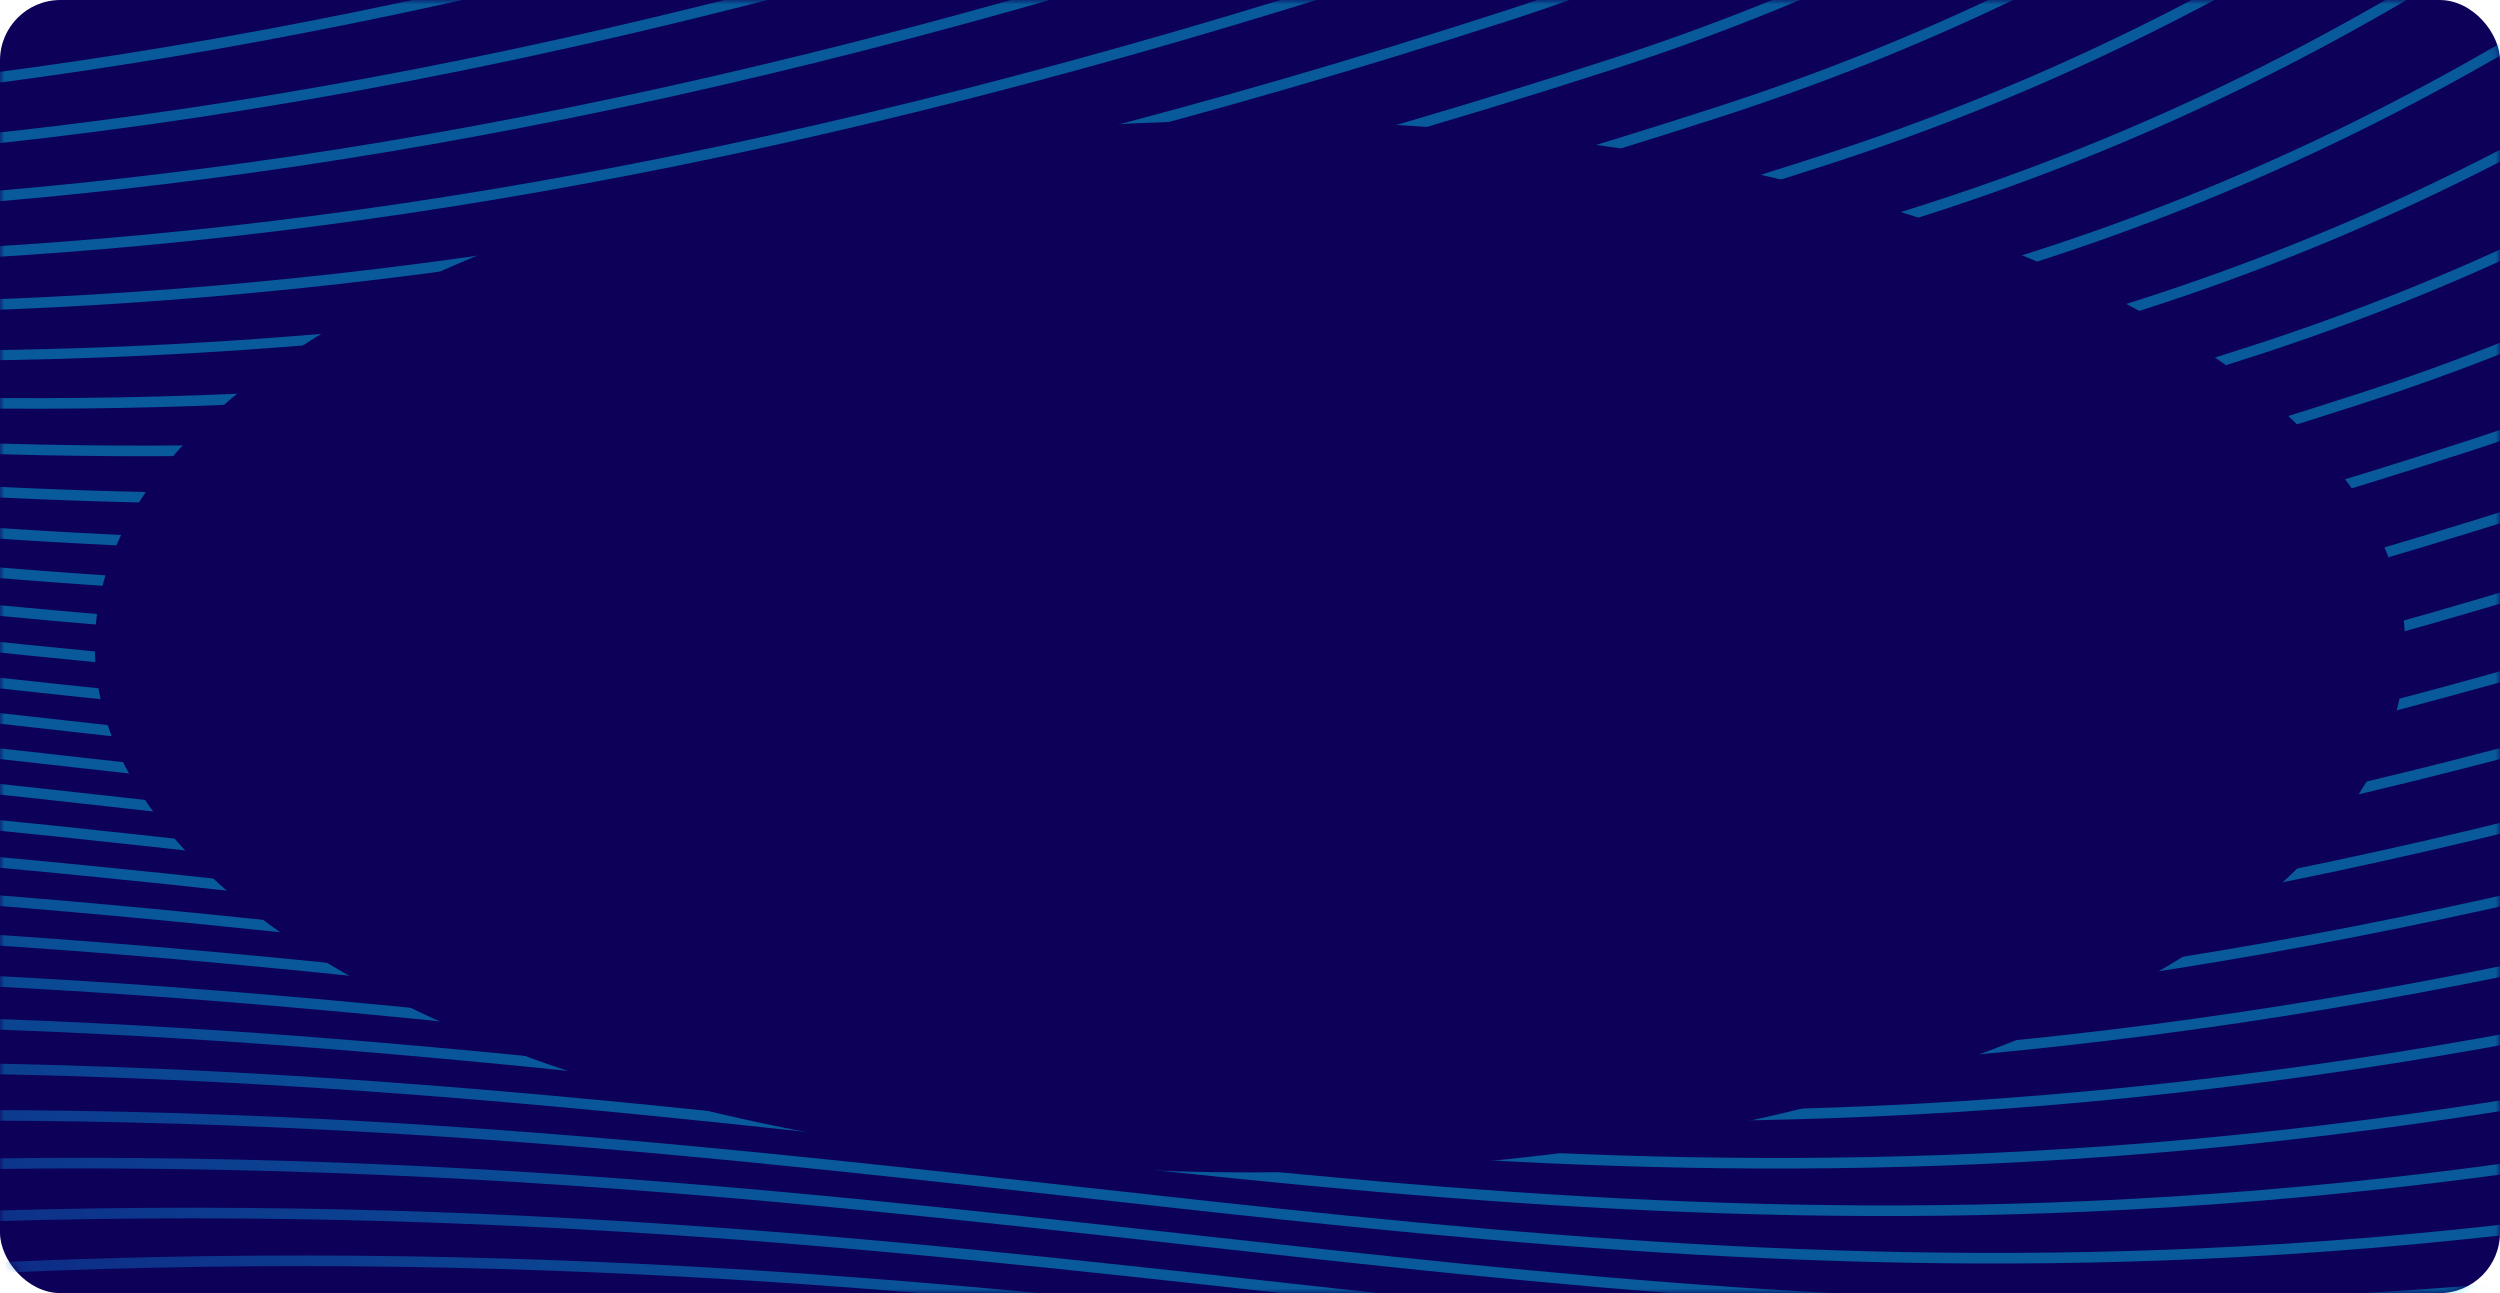
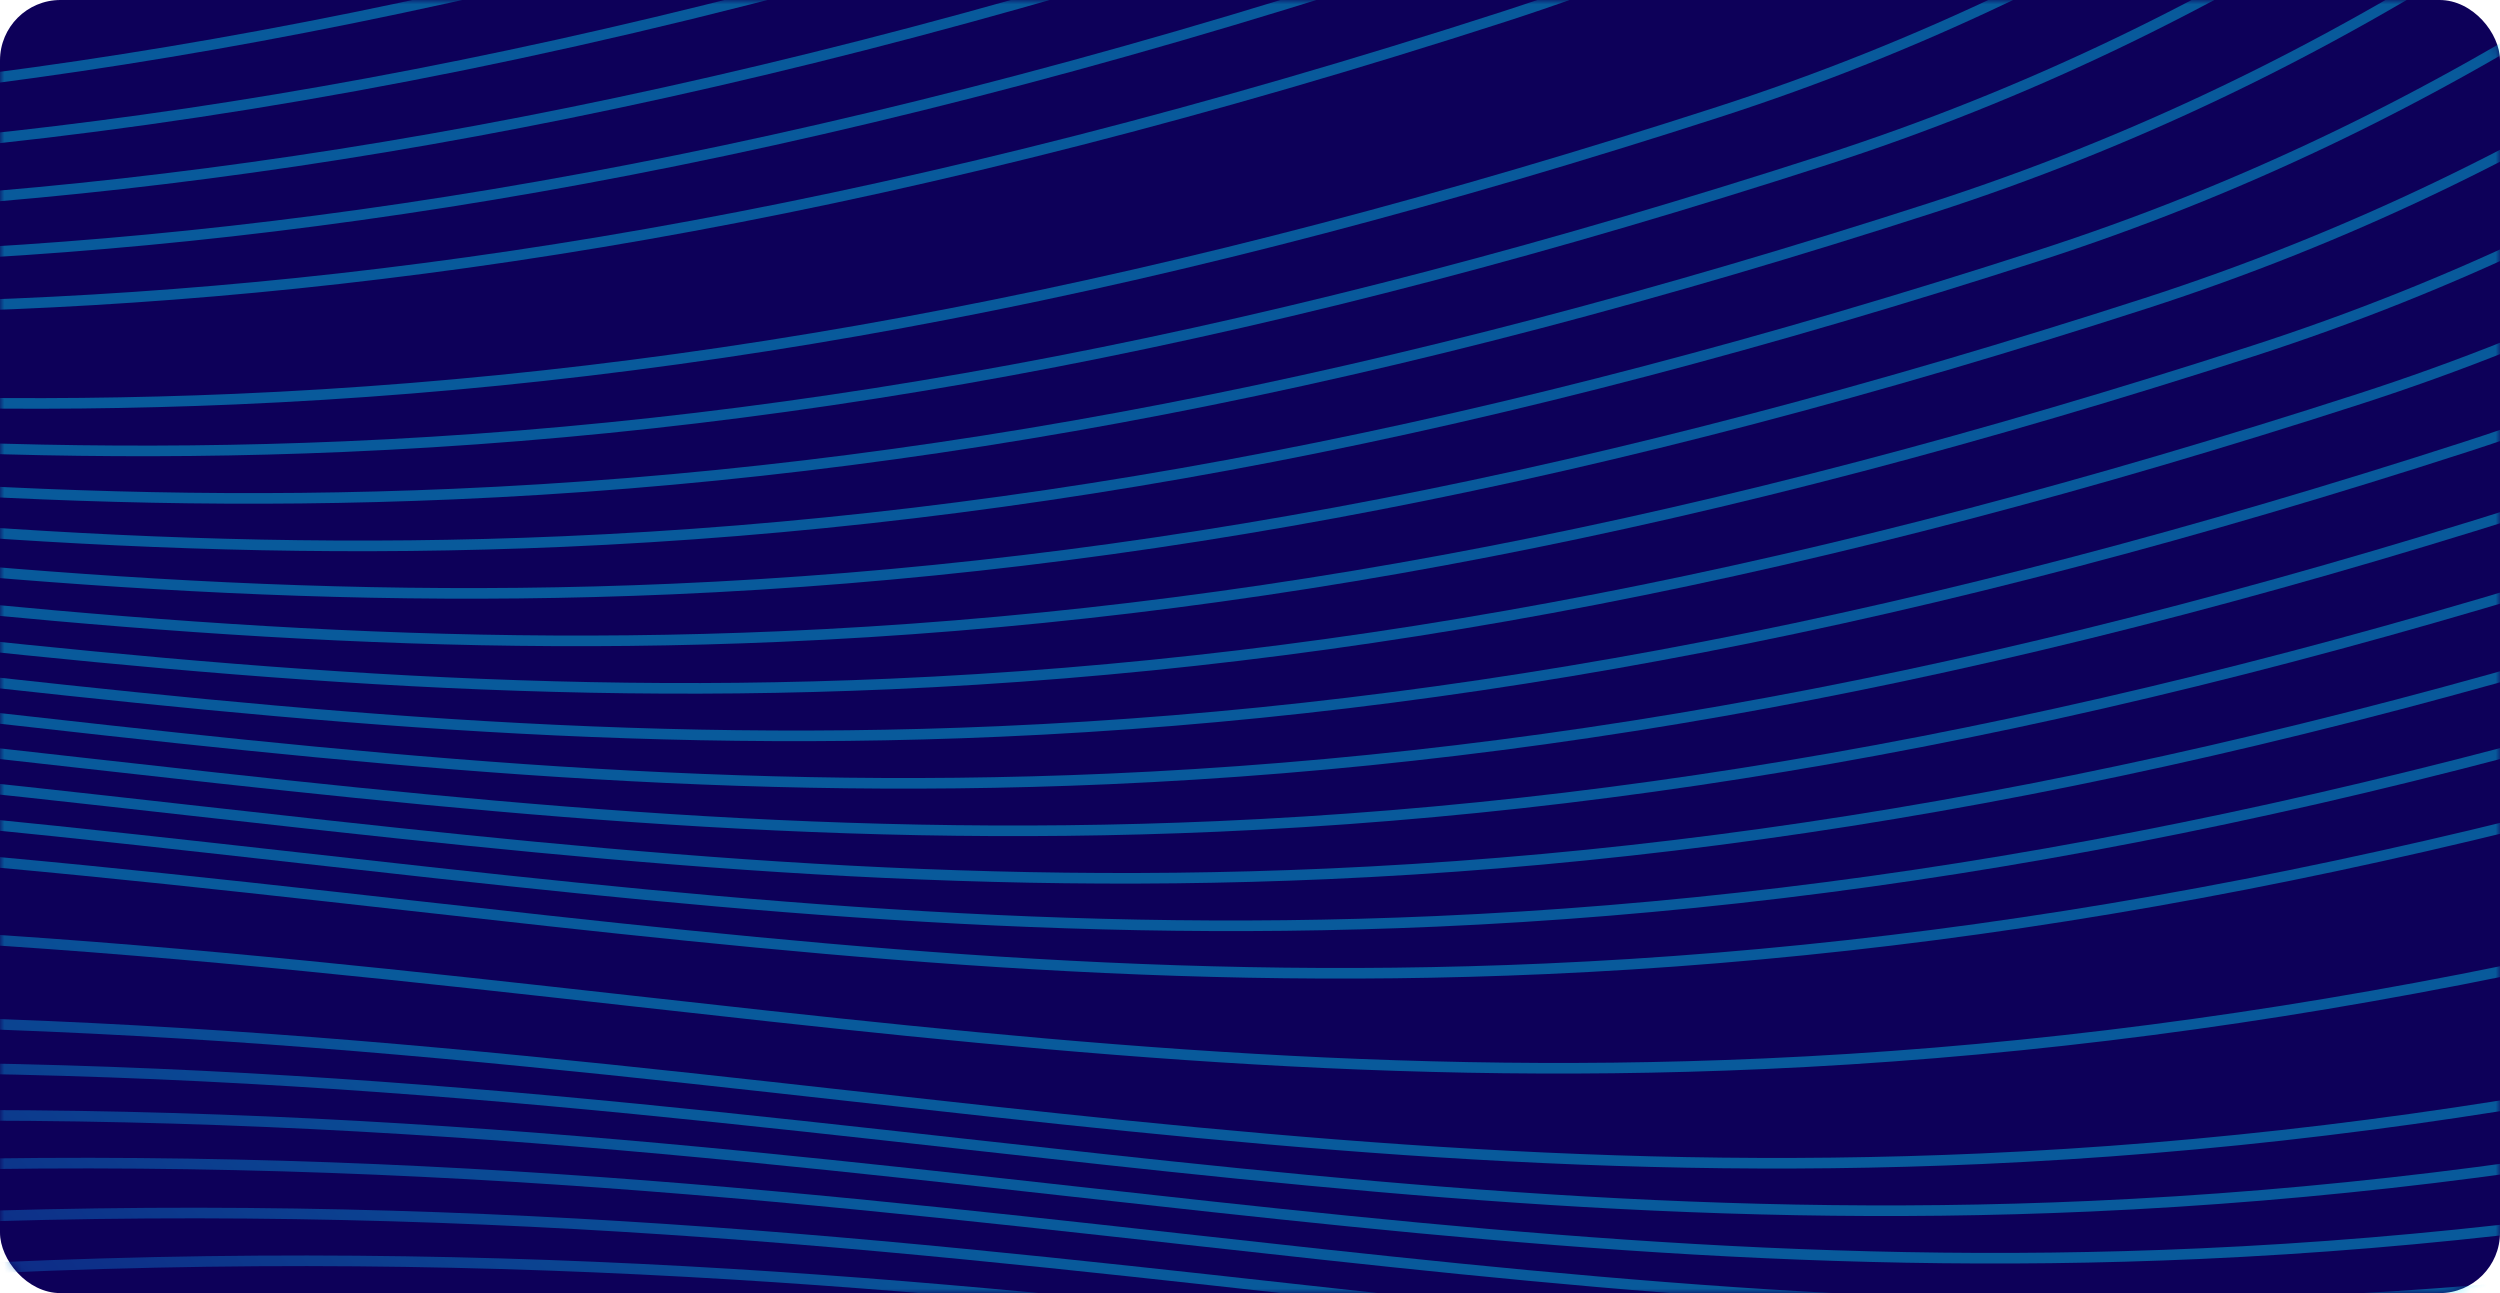
<svg xmlns="http://www.w3.org/2000/svg" width="290" height="150" viewBox="0 0 290 150" fill="none">
  <rect width="290" height="150" rx="7.016" fill="#0D0059" />
  <g opacity="0.4">
    <mask id="mask0" mask-type="alpha" maskUnits="userSpaceOnUse" x="0" y="0" width="290" height="150">
      <rect width="290" height="150" rx="7.016" fill="url(#paint0_linear)" />
    </mask>
    <g mask="url(#mask0)">
      <path fill-rule="evenodd" clip-rule="evenodd" d="M-738.665 321.438C-738.735 321.771 -739.062 321.985 -739.396 321.915V321.915C-739.729 321.845 -739.943 321.517 -739.872 321.183C-729.828 273.899 -713.075 230.177 -690.075 191.223C-667.375 152.775 -638.648 119.057 -604.692 91.005C-570.822 63.023 -531.89 40.793 -488.979 24.933C-445.519 8.871 -398.112 -0.601 -348.076 -3.22C-283.729 -6.587 -232.779 -0.766 -183.506 4.862C-96.59 14.792 -14.495 24.17 124.763 -20.86C170.777 -35.739 212.378 -62.744 255.681 -105.844C294.296 -144.278 329.352 -190.594 366.466 -239.63C479.468 -388.929 607.536 -558.134 895.381 -580.951C895.72 -580.978 896.025 -580.725 896.052 -580.387V-580.387C896.079 -580.048 895.816 -579.751 895.477 -579.724C608.187 -556.95 480.296 -387.98 367.452 -238.888C330.31 -189.818 295.229 -143.468 256.553 -104.973C213.107 -61.73 171.351 -34.631 125.144 -19.69C-14.37 25.424 -96.594 16.029 -183.646 6.085C-232.869 0.462 -283.768 -5.353 -348.011 -1.991C-397.923 0.621 -445.207 10.067 -488.55 26.087C-531.331 41.898 -570.143 64.059 -603.905 91.952C-637.75 119.914 -666.384 153.523 -689.012 191.847C-711.944 230.687 -728.648 274.284 -738.665 321.438Z" fill="url(#paint1_linear)" />
      <path fill-rule="evenodd" clip-rule="evenodd" d="M-726.014 326.984C-726.085 327.317 -726.412 327.531 -726.745 327.461V327.461C-727.079 327.391 -727.292 327.063 -727.221 326.729C-717.177 279.444 -700.425 235.723 -677.425 196.768C-654.724 158.32 -625.996 124.602 -592.042 96.55C-558.171 68.568 -519.239 46.338 -476.328 30.479C-432.868 14.417 -385.461 4.944 -335.425 2.325C-270.947 -1.047 -219.968 4.77 -170.668 10.395C-83.878 20.298 -1.903 29.653 137.161 -15.315C183.173 -30.193 224.78 -57.195 268.1 -100.293C306.729 -138.723 341.805 -185.037 378.941 -234.069C492.02 -383.374 620.177 -552.587 908.032 -575.405C908.37 -575.432 908.676 -575.179 908.703 -574.841V-574.841C908.729 -574.502 908.467 -574.205 908.128 -574.178C620.827 -551.403 492.848 -382.426 379.926 -233.328C342.763 -184.26 307.661 -137.913 268.971 -99.422C225.509 -56.182 183.746 -29.084 137.542 -14.144C56.607 12.027 -5.032 19.832 -59.511 19.833C-98.811 19.834 -134.381 15.774 -170.809 11.617C-220.059 5.996 -270.988 0.182 -335.36 3.555C-385.272 6.167 -432.556 15.613 -475.899 31.632C-518.68 47.444 -557.491 69.604 -591.254 97.498C-625.099 125.459 -653.733 159.068 -676.361 197.393C-699.293 236.232 -715.997 279.83 -726.014 326.984Z" fill="url(#paint2_linear)" />
      <path fill-rule="evenodd" clip-rule="evenodd" d="M-713.364 332.529C-713.434 332.862 -713.761 333.076 -714.095 333.006V333.006C-714.428 332.936 -714.642 332.607 -714.571 332.274C-704.527 284.989 -687.774 241.267 -664.774 202.313C-642.074 163.865 -613.347 130.146 -579.391 102.095C-545.521 74.113 -506.589 51.883 -463.678 36.023C-420.218 19.961 -372.811 10.489 -322.775 7.87C-258.163 4.492 -207.158 10.303 -157.831 15.925C-71.168 25.804 10.691 35.135 149.559 -9.771C195.569 -24.648 237.182 -51.649 280.517 -94.743C319.16 -133.171 354.257 -179.481 391.414 -228.51C504.573 -377.823 632.818 -547.042 920.682 -569.861C921.021 -569.888 921.326 -569.636 921.353 -569.297V-569.297C921.38 -568.958 921.117 -568.661 920.778 -568.634C633.468 -545.859 505.401 -376.874 392.399 -227.768C355.215 -178.703 320.093 -132.36 281.388 -93.872C237.91 -50.635 196.141 -23.54 149.939 -8.6C10.817 36.387 -71.171 27.041 -157.971 17.148C-207.249 11.531 -258.207 5.722 -322.71 9.099C-372.622 11.711 -419.906 21.158 -463.249 37.177C-506.03 52.989 -544.841 75.149 -578.604 103.042C-612.449 131.003 -641.083 164.613 -663.711 202.937C-686.643 241.777 -703.347 285.374 -713.364 332.529Z" fill="url(#paint3_linear)" />
      <path fill-rule="evenodd" clip-rule="evenodd" d="M-700.713 338.072C-700.783 338.406 -701.11 338.619 -701.444 338.549V338.549C-701.777 338.479 -701.991 338.151 -701.92 337.818C-691.876 290.533 -675.123 246.811 -652.123 207.857C-629.422 169.409 -600.695 135.691 -566.74 107.639C-532.869 79.657 -493.938 57.427 -451.027 41.568C-407.566 25.505 -360.16 16.033 -310.124 13.414C-245.383 10.026 -194.347 15.836 -144.993 21.456C-58.454 31.308 23.284 40.615 161.957 -4.226C207.964 -19.102 249.583 -46.102 292.935 -89.192C331.593 -127.617 366.709 -173.925 403.889 -222.95C517.125 -372.269 645.459 -541.497 933.333 -564.317C933.672 -564.343 933.977 -564.091 934.004 -563.752V-563.752C934.03 -563.414 933.768 -563.117 933.429 -563.09C646.109 -540.313 517.953 -371.321 404.872 -222.208C367.667 -173.147 332.524 -126.807 293.806 -88.321C250.312 -45.089 208.537 -17.994 162.338 -3.055C23.41 41.868 -58.456 32.547 -145.132 22.679C-194.437 17.065 -245.422 11.26 -310.059 14.643C-359.97 17.255 -407.255 26.702 -450.597 42.721C-493.378 58.533 -532.19 80.693 -565.952 108.586C-599.797 136.547 -628.431 170.157 -651.06 208.482C-673.992 247.321 -690.696 290.918 -700.713 338.072Z" fill="url(#paint4_linear)" />
      <path fill-rule="evenodd" clip-rule="evenodd" d="M-688.062 343.617C-688.133 343.95 -688.46 344.164 -688.793 344.094V344.094C-689.127 344.024 -689.34 343.696 -689.269 343.362C-679.225 296.077 -662.473 252.356 -639.473 213.401C-616.772 174.953 -588.044 141.235 -554.09 113.183C-520.219 85.201 -481.287 62.971 -438.376 47.111C-394.916 31.049 -347.509 21.577 -297.474 18.959C-232.6 15.565 -181.537 21.371 -132.155 26.986C-45.743 36.814 35.877 46.096 174.354 1.318C220.36 -13.557 261.985 -40.554 305.353 -83.642C344.024 -122.064 379.161 -168.369 416.362 -217.392C529.677 -366.717 658.1 -535.952 945.983 -558.773C946.322 -558.799 946.628 -558.547 946.655 -558.208V-558.208C946.681 -557.87 946.418 -557.573 946.08 -557.546C658.75 -534.769 530.504 -365.768 417.346 -216.649C380.119 -167.59 344.956 -121.253 306.223 -82.771C262.714 -39.541 220.932 -12.449 174.735 2.489C36.004 47.349 -45.746 38.051 -132.295 28.209C-181.627 22.599 -232.642 16.801 -297.408 20.187C-347.32 22.8 -394.604 32.246 -437.947 48.265C-480.728 64.077 -519.539 86.237 -553.302 114.131C-587.147 142.092 -615.781 175.701 -638.409 214.026C-661.341 252.865 -678.045 296.463 -688.062 343.617Z" fill="url(#paint5_linear)" />
-       <path fill-rule="evenodd" clip-rule="evenodd" d="M-675.411 349.162C-675.482 349.495 -675.809 349.709 -676.142 349.639V349.639C-676.476 349.569 -676.69 349.241 -676.619 348.908C-666.575 301.623 -649.821 257.901 -626.822 218.946C-604.121 180.499 -575.394 146.78 -541.438 118.729C-507.568 90.746 -468.636 68.516 -425.725 52.657C-382.265 36.594 -334.859 27.122 -284.822 24.503C-219.82 21.101 -168.728 26.905 -119.318 32.518C-75.294 37.52 -33.711 42.241 14.603 40.179C68.939 37.857 123.64 27.271 186.752 6.863C232.756 -8.012 274.388 -35.007 317.771 -78.091C356.457 -116.511 391.614 -162.812 428.836 -211.832C542.23 -361.164 670.741 -530.406 958.634 -553.227C958.973 -553.254 959.279 -553.002 959.305 -552.663V-552.663C959.332 -552.324 959.069 -552.027 958.73 -552C671.39 -529.223 543.057 -360.215 429.821 -211.089C392.571 -162.035 357.388 -115.699 318.641 -77.219C275.115 -33.993 233.328 -6.903 187.133 8.034C106.543 34.093 45.194 41.855 -9.028 41.857C-48.015 41.858 -83.309 37.847 -119.458 33.741C-168.818 28.134 -219.858 22.338 -284.757 25.732C-334.669 28.345 -381.953 37.791 -425.296 53.81C-468.077 69.622 -506.889 91.783 -540.651 119.676C-574.496 147.637 -603.13 181.247 -625.758 219.571C-648.691 258.41 -665.395 302.008 -675.411 349.162Z" fill="url(#paint6_linear)" />
      <path fill-rule="evenodd" clip-rule="evenodd" d="M-662.761 354.707C-662.832 355.04 -663.159 355.254 -663.492 355.184V355.184C-663.826 355.114 -664.039 354.785 -663.968 354.452C-653.924 307.167 -637.172 263.446 -614.172 224.491C-591.471 186.043 -562.743 152.324 -528.789 124.273C-494.918 96.291 -455.986 74.061 -413.075 58.201C-369.615 42.139 -322.208 32.667 -272.172 30.048C-207.035 26.641 -155.917 32.44 -106.481 38.049C-62.507 43.039 -20.971 47.751 27.267 45.685C81.506 43.363 136.123 32.788 199.15 12.408C245.151 -2.466 286.788 -29.459 330.187 -72.541C368.888 -110.957 404.067 -157.256 441.31 -206.272C554.782 -355.611 683.382 -524.86 971.285 -547.682C971.624 -547.709 971.929 -547.457 971.956 -547.118V-547.118C971.982 -546.779 971.72 -546.482 971.381 -546.456C684.031 -523.678 555.608 -354.661 442.294 -205.529C405.024 -156.477 369.82 -110.147 331.058 -71.669C287.517 -28.446 245.723 -1.358 199.531 13.579C136.395 33.994 81.674 44.587 27.32 46.915C-21.02 48.986 -62.597 44.267 -106.62 39.272C-156.006 33.669 -207.075 27.874 -272.107 31.277C-322.019 33.889 -369.303 43.336 -412.646 59.355C-455.427 75.167 -494.238 97.327 -528.001 125.22C-561.846 153.182 -590.48 186.791 -613.108 225.115C-636.04 263.955 -652.744 307.552 -662.761 354.707Z" fill="url(#paint7_linear)" />
-       <path fill-rule="evenodd" clip-rule="evenodd" d="M-650.11 360.251C-650.181 360.584 -650.508 360.798 -650.841 360.728V360.728C-651.175 360.658 -651.388 360.33 -651.317 359.996C-641.273 312.712 -624.52 268.99 -601.521 230.035C-578.82 191.588 -550.092 157.869 -516.137 129.817C-482.267 101.835 -443.335 79.605 -400.423 63.746C-356.964 47.684 -309.557 38.212 -259.521 35.593C-194.25 32.174 -143.105 37.974 -93.643 43.58C-49.719 48.559 -8.23 53.258 39.932 51.192C94.075 48.867 148.607 38.306 211.548 17.953C257.547 3.079 299.191 -23.912 342.606 -66.991C381.321 -105.405 416.52 -151.7 453.785 -200.713C567.335 -350.058 696.023 -519.316 983.936 -542.138C984.274 -542.165 984.58 -541.913 984.607 -541.574V-541.574C984.633 -541.235 984.371 -540.938 984.032 -540.912C696.672 -518.133 568.162 -349.109 454.769 -199.969C417.476 -150.922 382.252 -104.593 343.477 -66.118C299.919 -22.899 258.119 4.187 211.929 19.123C148.878 39.511 94.242 50.092 39.985 52.422C-8.275 54.492 -49.809 49.787 -93.782 44.803C-143.195 39.203 -194.29 33.412 -259.455 36.821C-309.368 39.434 -356.651 48.88 -399.995 64.899C-442.776 80.711 -481.587 102.871 -515.35 130.765C-549.195 158.726 -577.829 192.336 -600.457 230.66C-623.389 269.499 -640.093 313.097 -650.11 360.251Z" fill="url(#paint8_linear)" />
+       <path fill-rule="evenodd" clip-rule="evenodd" d="M-650.11 360.251C-650.181 360.584 -650.508 360.798 -650.841 360.728V360.728C-651.175 360.658 -651.388 360.33 -651.317 359.996C-641.273 312.712 -624.52 268.99 -601.521 230.035C-578.82 191.588 -550.092 157.869 -516.137 129.817C-482.267 101.835 -443.335 79.605 -400.423 63.746C-194.25 32.174 -143.105 37.974 -93.643 43.58C-49.719 48.559 -8.23 53.258 39.932 51.192C94.075 48.867 148.607 38.306 211.548 17.953C257.547 3.079 299.191 -23.912 342.606 -66.991C381.321 -105.405 416.52 -151.7 453.785 -200.713C567.335 -350.058 696.023 -519.316 983.936 -542.138C984.274 -542.165 984.58 -541.913 984.607 -541.574V-541.574C984.633 -541.235 984.371 -540.938 984.032 -540.912C696.672 -518.133 568.162 -349.109 454.769 -199.969C417.476 -150.922 382.252 -104.593 343.477 -66.118C299.919 -22.899 258.119 4.187 211.929 19.123C148.878 39.511 94.242 50.092 39.985 52.422C-8.275 54.492 -49.809 49.787 -93.782 44.803C-143.195 39.203 -194.29 33.412 -259.455 36.821C-309.368 39.434 -356.651 48.88 -399.995 64.899C-442.776 80.711 -481.587 102.871 -515.35 130.765C-549.195 158.726 -577.829 192.336 -600.457 230.66C-623.389 269.499 -640.093 313.097 -650.11 360.251Z" fill="url(#paint8_linear)" />
      <path fill-rule="evenodd" clip-rule="evenodd" d="M-637.459 365.796C-637.53 366.129 -637.857 366.343 -638.19 366.273V366.273C-638.524 366.203 -638.737 365.875 -638.667 365.541C-628.622 318.256 -611.87 274.535 -588.87 235.581C-566.169 197.133 -537.442 163.414 -503.487 135.363C-469.617 107.381 -430.685 85.15 -387.773 69.291C-344.314 53.228 -296.907 43.756 -246.871 41.137C-181.47 37.716 -130.296 43.509 -80.808 49.111C-36.932 54.079 4.511 58.771 52.594 56.7C106.641 54.373 161.09 43.823 223.946 23.497C269.942 8.625 311.593 -18.365 355.023 -61.44C393.752 -99.851 428.972 -146.143 466.259 -195.153C579.887 -344.505 708.664 -513.77 996.586 -536.593C996.925 -536.62 997.231 -536.367 997.257 -536.029V-536.029C997.284 -535.69 997.021 -535.393 996.683 -535.366C709.313 -512.587 580.713 -343.555 467.242 -194.41C429.928 -145.365 394.684 -99.039 355.894 -60.568C312.32 -17.351 270.513 9.733 224.326 24.668C161.362 45.029 106.81 55.597 52.648 57.928C4.466 60.004 -37.022 55.306 -80.947 50.334C-130.385 44.736 -181.509 38.95 -246.805 42.367C-296.717 44.979 -344.001 54.425 -387.344 70.445C-430.125 86.256 -468.937 108.417 -502.699 136.31C-536.544 164.271 -565.179 197.88 -587.806 236.205C-610.738 275.045 -627.442 318.642 -637.459 365.796Z" fill="url(#paint9_linear)" />
      <path fill-rule="evenodd" clip-rule="evenodd" d="M-624.809 371.341C-624.879 371.674 -625.206 371.888 -625.54 371.818V371.818C-625.873 371.748 -626.087 371.42 -626.016 371.086C-615.972 323.801 -599.219 280.08 -576.219 241.125C-553.519 202.677 -524.792 168.959 -490.836 140.907C-456.966 112.925 -418.034 90.695 -375.123 74.835C-331.663 58.773 -284.256 49.301 -234.22 46.682C-168.688 43.255 -117.486 49.043 -67.969 54.642C-24.144 59.598 17.25 64.275 65.259 62.206C119.209 59.878 173.573 49.34 236.343 29.042C282.337 14.17 323.994 -12.818 367.442 -55.889C406.184 -94.298 441.424 -140.586 478.733 -189.594C536.449 -265.407 596.132 -343.802 678.679 -407.722C723.45 -442.388 770.059 -469.021 821.171 -489.144C878.142 -511.573 941.416 -525.671 1009.25 -531.049C1009.58 -531.076 1009.88 -530.823 1009.91 -530.484V-530.484C1009.93 -530.145 1009.67 -529.848 1009.33 -529.821C721.954 -507.041 593.265 -338.002 479.716 -188.85C442.38 -139.808 407.115 -93.486 368.311 -55.016C324.722 -11.804 282.909 15.278 236.724 30.213C173.844 50.545 119.378 61.102 65.313 63.436C17.203 65.515 -24.234 60.826 -68.109 55.865C-117.576 50.271 -168.726 44.488 -234.155 47.911C-284.067 50.524 -331.351 59.97 -374.694 75.989C-417.475 91.801 -456.287 113.961 -490.049 141.855C-523.894 169.816 -552.528 203.425 -575.156 241.749C-598.088 280.589 -614.792 324.187 -624.809 371.341Z" fill="url(#paint10_linear)" />
      <path fill-rule="evenodd" clip-rule="evenodd" d="M-612.158 376.886C-612.229 377.219 -612.556 377.433 -612.889 377.363V377.363C-613.222 377.293 -613.436 376.965 -613.365 376.631C-603.321 329.346 -586.568 285.625 -563.569 246.67C-540.867 208.222 -512.14 174.504 -478.185 146.452C-444.314 118.47 -405.382 96.24 -362.472 80.38C-319.011 64.319 -271.605 54.846 -221.569 52.228C-155.904 48.792 -104.675 54.579 -55.132 60.173C-11.356 65.118 29.995 69.79 77.923 67.713C131.778 65.383 186.057 54.857 248.741 34.587C294.733 19.716 336.397 -7.27 379.859 -50.339C418.617 -88.744 453.876 -135.03 491.207 -184.034C548.963 -259.851 608.685 -338.248 691.267 -402.171C736.055 -436.838 782.678 -463.474 833.801 -483.597C890.784 -506.028 954.065 -520.126 1021.9 -525.504C1022.24 -525.531 1022.53 -525.278 1022.56 -524.939V-524.939C1022.59 -524.601 1022.32 -524.304 1021.98 -524.277C734.595 -501.496 605.817 -332.449 492.189 -183.29C454.832 -134.251 419.548 -87.932 380.729 -49.466C337.124 -6.256 295.305 20.824 249.123 35.758C186.329 56.063 131.946 66.607 77.977 68.943C29.953 71.023 -11.446 66.347 -55.271 61.396C-104.764 55.806 -155.942 50.025 -221.504 53.456C-271.416 56.069 -318.7 65.515 -362.042 81.534C-404.823 97.346 -443.635 119.506 -477.397 147.4C-511.242 175.361 -539.876 208.97 -562.505 247.295C-585.437 286.134 -602.141 329.732 -612.158 376.886Z" fill="url(#paint11_linear)" />
      <path fill-rule="evenodd" clip-rule="evenodd" d="M-599.507 382.43C-599.578 382.763 -599.905 382.977 -600.238 382.907V382.907C-600.572 382.837 -600.786 382.509 -600.715 382.175C-590.671 334.89 -573.918 291.169 -550.918 252.214C-528.217 213.767 -499.49 180.048 -465.535 151.997C-431.665 124.015 -392.733 101.784 -349.821 85.925C-306.362 69.862 -258.955 60.39 -208.919 57.771C-143.122 54.331 -91.866 60.111 -42.297 65.703C1.43 70.636 42.729 75.296 90.586 73.22C144.345 70.888 198.539 60.374 261.139 40.131C307.128 25.26 348.799 -1.724 392.277 -44.789C431.048 -83.192 466.328 -129.475 503.681 -178.475C561.476 -254.294 621.239 -332.694 703.854 -396.619C748.66 -431.29 795.297 -457.927 846.429 -478.051C903.425 -500.483 966.713 -514.582 1034.55 -519.96C1034.89 -519.987 1035.18 -519.734 1035.21 -519.395V-519.395C1035.24 -519.056 1034.97 -518.759 1034.63 -518.732C747.235 -495.95 618.37 -326.896 504.663 -177.73C467.285 -128.695 431.978 -82.379 393.146 -43.916C349.525 -0.709 307.7 26.368 261.519 41.302C198.81 61.579 144.512 72.112 90.64 74.45C42.684 76.532 1.34 71.865 -42.436 66.926C-91.955 61.34 -143.16 55.564 -208.853 59C-258.765 61.613 -306.049 71.059 -349.392 87.078C-392.173 102.89 -430.985 125.051 -464.747 152.944C-498.592 180.905 -527.227 214.514 -549.854 252.839C-572.787 291.678 -589.491 335.276 -599.507 382.43Z" fill="url(#paint12_linear)" />
      <path fill-rule="evenodd" clip-rule="evenodd" d="M-586.857 387.975C-586.928 388.308 -587.254 388.522 -587.588 388.452V388.452C-587.921 388.382 -588.135 388.054 -588.064 387.72C-578.02 340.436 -561.267 296.714 -538.268 257.759C-515.566 219.311 -486.839 185.593 -452.884 157.541C-419.013 129.559 -380.081 107.329 -337.17 91.47C-293.71 75.408 -246.304 65.936 -196.268 63.316C-130.337 59.868 -79.055 65.646 -29.46 71.235C14.217 76.156 55.471 80.807 103.25 78.727C156.912 76.393 211.023 65.891 273.537 45.677C319.524 30.807 361.2 3.824 404.694 -39.237C443.48 -77.637 478.781 -123.918 516.154 -172.914C573.988 -248.737 633.792 -327.139 716.441 -391.068C761.266 -425.74 807.916 -452.378 859.059 -472.503C916.066 -494.937 979.361 -509.036 1047.2 -514.414C1047.54 -514.441 1047.83 -514.188 1047.86 -513.85V-513.85C1047.89 -513.511 1047.62 -513.214 1047.29 -513.187C759.876 -490.404 630.921 -321.342 517.136 -172.169C479.736 -123.137 444.41 -76.824 405.564 -38.364C361.927 4.839 320.095 31.915 273.918 46.847C211.294 67.097 157.081 77.618 103.304 79.957C55.43 82.039 14.129 77.385 -29.598 72.458C-79.143 66.874 -130.375 61.101 -196.202 64.546C-246.114 67.158 -293.398 76.604 -336.741 92.623C-379.522 108.435 -418.334 130.595 -452.096 158.489C-485.941 186.45 -514.575 220.06 -537.204 258.384C-560.136 297.223 -576.84 340.821 -586.857 387.975Z" fill="url(#paint13_linear)" />
      <path fill-rule="evenodd" clip-rule="evenodd" d="M-574.206 393.519C-574.277 393.852 -574.604 394.066 -574.937 393.996V393.996C-575.271 393.926 -575.484 393.598 -575.413 393.265C-565.369 345.98 -548.616 302.258 -525.617 263.303C-502.916 224.856 -474.188 191.137 -440.233 163.086C-406.363 135.103 -367.431 112.873 -324.52 97.014C-281.06 80.952 -233.653 71.48 -183.617 68.861C-117.553 65.402 -66.244 71.179 -16.623 76.764C27.004 81.675 68.212 86.315 115.914 84.234C169.479 81.898 223.505 71.408 285.935 51.22C331.919 36.351 373.602 9.371 417.112 -33.688C455.912 -72.085 491.233 -118.362 528.628 -167.356C586.502 -243.18 646.346 -321.586 729.028 -385.518C773.872 -420.192 820.536 -446.831 871.689 -466.958C928.708 -489.392 992.01 -503.492 1059.85 -508.871C1060.19 -508.898 1060.48 -508.645 1060.51 -508.306V-508.306C1060.54 -507.967 1060.27 -507.67 1059.94 -507.644C772.517 -484.86 643.473 -315.79 529.61 -166.611C492.189 -117.582 456.842 -71.272 417.981 -32.814C374.329 10.384 332.491 37.459 286.315 52.391C223.777 72.613 169.648 83.122 115.967 85.463C68.17 87.551 26.914 82.904 -16.761 77.988C-66.333 72.408 -117.594 66.639 -183.552 70.089C-233.464 72.702 -280.748 82.148 -324.09 98.167C-366.872 113.979 -405.683 136.139 -439.445 164.033C-473.29 191.994 -501.925 225.604 -524.553 263.928C-547.485 302.767 -564.189 346.365 -574.206 393.519Z" fill="url(#paint14_linear)" />
      <path fill-rule="evenodd" clip-rule="evenodd" d="M-561.555 399.064C-561.626 399.397 -561.953 399.611 -562.286 399.541V399.541C-562.62 399.471 -562.833 399.143 -562.762 398.809C-552.718 351.525 -535.965 307.803 -512.966 268.849C-490.265 230.401 -461.537 196.682 -427.582 168.63C-393.712 140.648 -354.78 118.419 -311.868 102.559C-268.409 86.497 -221.002 77.025 -170.966 74.405C-104.772 70.943 -53.434 76.713 -3.786 82.296C39.791 87.196 80.954 91.822 128.577 89.741C182.048 87.403 235.989 76.925 298.333 56.766C344.315 41.897 386.004 14.918 429.53 -28.137C468.344 -66.532 503.686 -112.806 541.103 -161.796C599.016 -237.623 658.9 -316.032 741.616 -379.966C786.477 -414.642 833.156 -441.283 884.32 -461.41C941.349 -483.846 1004.66 -497.947 1072.5 -503.326C1072.84 -503.352 1073.13 -503.099 1073.16 -502.761V-502.761C1073.19 -502.422 1072.93 -502.125 1072.59 -502.098C785.158 -479.314 656.026 -310.237 542.084 -161.051C504.641 -112.025 469.275 -65.718 430.399 -27.264C386.731 15.932 344.887 43.006 298.714 57.936C236.26 78.131 182.216 88.628 128.631 90.97C80.908 93.056 39.702 88.424 -3.925 83.519C-53.523 77.942 -104.811 72.174 -170.9 75.635C-220.813 78.247 -268.096 87.693 -311.44 103.713C-354.221 119.524 -393.032 141.685 -426.795 169.578C-460.64 197.539 -489.274 231.149 -511.902 269.473C-534.834 308.312 -551.538 351.91 -561.555 399.064Z" fill="url(#paint15_linear)" />
      <path fill-rule="evenodd" clip-rule="evenodd" d="M-548.905 404.609C-548.975 404.942 -549.302 405.156 -549.635 405.086V405.086C-549.969 405.016 -550.183 404.688 -550.112 404.354C-540.068 357.07 -523.315 313.348 -500.315 274.393C-477.614 235.945 -448.887 202.227 -414.932 174.175C-381.062 146.193 -342.13 123.963 -299.219 108.104C-255.758 92.042 -208.352 82.57 -158.316 79.951C-91.989 76.482 -40.624 82.248 9.05 87.827C52.578 92.715 93.691 97.331 141.24 95.248C194.614 92.909 248.471 82.443 310.731 62.31C356.71 47.442 398.406 20.466 441.947 -22.586C480.776 -60.978 516.137 -107.248 553.576 -156.236C611.528 -232.065 671.453 -310.477 754.202 -374.415C799.082 -409.093 845.775 -435.735 896.948 -455.863C953.99 -478.3 1017.31 -492.402 1085.15 -497.781C1085.49 -497.808 1085.79 -497.555 1085.81 -497.216V-497.216C1085.84 -496.877 1085.58 -496.581 1085.24 -496.554C797.798 -473.768 668.577 -304.683 554.558 -155.49C517.093 -106.468 481.706 -60.165 442.816 -21.713C399.132 21.48 357.282 48.551 311.111 63.481C248.743 83.648 194.783 94.133 141.295 96.478C93.645 98.561 52.489 93.943 8.912 89.049C-40.711 83.477 -92.022 77.715 -158.251 81.18C-208.162 83.792 -255.447 93.238 -298.789 109.257C-341.57 125.069 -380.382 147.229 -414.144 175.123C-447.989 203.084 -476.624 236.694 -499.252 275.018C-522.184 313.857 -538.888 357.455 -548.905 404.609Z" fill="url(#paint16_linear)" />
      <path fill-rule="evenodd" clip-rule="evenodd" d="M-536.254 410.154C-536.325 410.487 -536.652 410.701 -536.985 410.631V410.631C-537.319 410.561 -537.532 410.233 -537.461 409.899C-527.417 362.615 -510.665 318.893 -487.665 279.938C-464.964 241.49 -436.237 207.772 -402.282 179.72C-368.411 151.738 -329.479 129.508 -286.568 113.649C-243.108 97.586 -195.702 88.114 -145.665 85.495C-79.207 82.019 -27.815 87.782 21.885 93.358C65.362 98.234 106.433 102.841 153.901 100.755C207.18 98.413 260.953 87.96 323.127 67.855C369.106 52.987 410.807 26.013 454.365 -17.036C493.207 -55.425 528.59 -101.693 566.05 -150.677C624.041 -226.509 684.007 -304.923 766.789 -368.864C811.687 -403.543 858.393 -430.187 909.577 -450.316C966.631 -472.755 1029.96 -486.857 1097.8 -492.236C1098.14 -492.263 1098.44 -492.01 1098.46 -491.671V-491.671C1098.49 -491.333 1098.23 -491.036 1097.89 -491.009C810.439 -468.223 681.129 -299.13 567.031 -149.931C529.544 -100.912 494.136 -54.611 455.234 -16.162C411.534 27.027 369.677 54.096 323.508 69.026C261.225 89.165 207.349 99.638 153.956 101.984C106.387 104.071 65.274 99.462 21.747 94.58C-27.903 89.01 -79.245 83.252 -145.6 86.724C-195.512 89.336 -242.796 98.783 -286.139 114.802C-328.92 130.614 -367.732 152.774 -401.494 180.668C-435.339 208.629 -463.973 242.239 -486.601 280.563C-509.533 319.402 -526.238 363 -536.254 410.154Z" fill="url(#paint17_linear)" />
      <path fill-rule="evenodd" clip-rule="evenodd" d="M-523.604 415.699C-523.675 416.032 -524.002 416.245 -524.335 416.176V416.176C-524.668 416.105 -524.882 415.777 -524.811 415.444C-514.767 368.159 -498.014 324.437 -475.015 285.482C-452.313 247.035 -423.586 213.316 -389.631 185.265C-355.761 157.282 -316.829 135.052 -273.918 119.193C-230.457 103.131 -183.051 93.659 -133.015 91.04C-66.424 87.556 -15.005 93.317 34.721 98.888C78.149 103.754 119.167 108.349 166.564 106.262C219.746 103.919 273.435 93.477 335.525 73.4C381.501 58.533 423.209 31.561 466.782 -11.485C505.639 -49.872 541.042 -96.136 578.523 -145.117C636.554 -220.952 696.56 -299.368 779.376 -363.313C824.292 -397.994 871.013 -424.639 922.207 -444.77C979.273 -467.209 1042.6 -481.312 1110.45 -486.691C1110.79 -486.718 1111.09 -486.465 1111.11 -486.126V-486.126C1111.14 -485.788 1110.88 -485.491 1110.54 -485.464C823.08 -462.677 693.68 -293.577 579.504 -144.371C541.997 -95.355 506.569 -49.058 467.65 -10.611C423.935 32.575 382.072 59.642 335.905 74.57C273.708 94.683 219.916 105.143 166.619 107.492C119.131 109.579 78.06 104.982 34.583 100.111C-15.093 94.545 -66.461 88.789 -132.95 92.269C-182.862 94.881 -230.146 104.328 -273.488 120.346C-316.269 136.159 -355.081 158.319 -388.843 186.212C-422.688 214.173 -451.323 247.783 -473.951 286.107C-496.883 324.947 -513.587 368.544 -523.604 415.699Z" fill="url(#paint18_linear)" />
      <path fill-rule="evenodd" clip-rule="evenodd" d="M-510.953 421.243C-511.024 421.576 -511.351 421.789 -511.684 421.72V421.72C-512.018 421.65 -512.232 421.321 -512.161 420.988C-502.117 373.703 -485.364 329.981 -462.364 291.026C-439.664 252.579 -410.936 218.86 -376.981 190.809C-343.111 162.827 -304.179 140.596 -261.267 124.737C-217.808 108.675 -170.401 99.203 -120.365 96.584C-53.638 93.094 -2.193 98.85 47.557 104.418C90.935 109.272 131.906 113.858 179.227 111.768C232.314 109.423 285.918 98.994 347.922 78.944C393.896 64.078 435.61 37.107 479.199 -5.935C518.07 -44.319 553.493 -90.58 590.997 -139.559C649.066 -215.396 709.113 -293.815 791.962 -357.763C836.897 -392.446 883.632 -419.092 934.836 -439.224C991.913 -461.664 1055.25 -475.769 1123.1 -481.148C1123.44 -481.175 1123.74 -480.922 1123.76 -480.583V-480.583C1123.79 -480.244 1123.53 -479.947 1123.19 -479.92C835.72 -457.133 706.232 -288.025 591.978 -138.812C554.448 -89.799 519 -43.505 480.067 -5.061C436.336 38.122 394.467 65.186 348.303 80.115C286.19 100.199 232.482 110.648 179.281 112.997C131.865 115.092 90.846 110.5 47.419 105.641C-2.282 100.078 -53.676 94.326 -120.299 97.813C-170.212 100.425 -217.495 109.872 -260.839 125.89C-303.62 141.703 -342.431 163.863 -376.194 191.756C-410.039 219.717 -438.673 253.327 -461.3 291.651C-484.233 330.491 -500.937 374.088 -510.953 421.243Z" fill="url(#paint19_linear)" />
-       <path fill-rule="evenodd" clip-rule="evenodd" d="M-498.303 426.788C-498.374 427.121 -498.701 427.335 -499.034 427.265V427.265C-499.367 427.195 -499.581 426.866 -499.51 426.533C-489.466 379.248 -472.713 335.527 -449.714 296.572C-427.012 258.125 -398.285 224.406 -364.33 196.354C-330.459 168.372 -291.527 146.142 -248.617 130.283C-205.156 114.22 -157.75 104.748 -107.714 102.129C-40.852 98.633 10.616 104.385 60.393 109.949C103.72 114.792 144.647 119.369 191.89 117.276C244.881 114.93 298.4 104.511 360.32 84.489C406.292 69.624 448.012 42.654 491.617 -0.384C530.503 -38.765 565.946 -85.024 603.471 -133.998C661.579 -209.838 721.667 -288.26 804.55 -352.211C849.503 -386.896 896.251 -413.543 947.466 -433.675C1004.56 -456.117 1067.9 -470.223 1135.75 -475.602C1136.09 -475.629 1136.39 -475.376 1136.41 -475.037V-475.037C1136.44 -474.698 1136.18 -474.401 1135.84 -474.375C848.36 -451.586 718.784 -282.471 604.451 -133.251C566.9 -84.241 531.432 -37.95 492.485 0.49C448.738 43.67 406.863 70.733 360.701 85.66C298.673 105.717 245.049 116.154 191.945 118.505C144.603 120.6 103.632 116.021 60.255 111.172C10.528 105.613 -40.894 99.864 -107.649 103.358C-157.561 105.971 -204.845 115.417 -248.187 131.436C-290.968 147.248 -329.78 169.409 -363.542 197.302C-397.387 225.263 -426.021 258.872 -448.65 297.197C-471.582 336.036 -488.286 379.633 -498.303 426.788Z" fill="url(#paint20_linear)" />
      <path fill-rule="evenodd" clip-rule="evenodd" d="M-485.652 432.333C-485.723 432.666 -486.05 432.88 -486.383 432.81V432.81C-486.717 432.74 -486.93 432.412 -486.859 432.078C-476.815 384.793 -460.063 341.072 -437.063 302.117C-414.362 263.669 -385.634 229.95 -351.679 201.899C-317.809 173.917 -278.877 151.687 -235.966 135.827C-192.506 119.765 -145.099 110.293 -95.063 107.674C-28.07 104.168 23.426 109.918 73.228 115.479C116.506 120.312 157.379 124.873 204.552 122.783C257.447 120.435 310.884 110.029 372.718 90.034C418.688 75.169 460.414 48.203 504.035 5.166C542.934 -33.211 578.398 -79.466 615.944 -128.439C674.093 -204.281 734.22 -282.705 817.137 -346.659C862.109 -381.346 908.87 -407.995 960.096 -428.129C1017.2 -450.572 1080.55 -464.677 1148.4 -470.057C1148.74 -470.084 1149.04 -469.831 1149.06 -469.492V-469.492C1149.09 -469.153 1148.83 -468.856 1148.49 -468.83C861.002 -446.041 731.336 -276.918 616.924 -127.691C579.352 -78.685 543.863 -32.397 504.903 6.041C461.14 49.218 419.258 76.279 373.099 91.205C311.156 111.234 257.616 121.66 204.606 124.012C157.343 126.108 116.418 121.54 73.091 116.703C23.339 111.148 -28.107 105.405 -94.998 108.903C-144.91 111.515 -192.194 120.962 -235.537 136.981C-278.318 152.793 -317.129 174.953 -350.892 202.846C-384.737 230.807 -413.371 264.417 -435.999 302.741C-458.931 341.581 -475.635 385.178 -485.652 432.333Z" fill="url(#paint21_linear)" />
-       <path fill-rule="evenodd" clip-rule="evenodd" d="M-473.001 437.877C-473.072 438.21 -473.399 438.424 -473.732 438.354V438.354C-474.066 438.284 -474.279 437.956 -474.209 437.622C-464.164 390.337 -447.411 346.616 -424.412 307.661C-401.711 269.213 -372.984 235.495 -339.028 207.443C-305.158 179.461 -266.226 157.231 -223.315 141.371C-179.855 125.309 -132.448 115.837 -82.412 113.218C-15.287 109.704 36.237 115.453 86.065 121.009C129.293 125.83 170.125 130.386 217.215 128.289C270.014 125.94 323.366 115.546 385.117 95.578C431.083 80.715 472.816 53.749 516.453 10.716C555.367 -27.659 590.85 -73.911 628.417 -122.88C686.605 -198.725 746.774 -277.152 829.724 -341.11C874.713 -375.798 921.489 -402.448 972.726 -422.583C1029.84 -445.027 1093.2 -459.134 1161.05 -464.514C1161.39 -464.54 1161.69 -464.287 1161.72 -463.949V-463.949C1161.74 -463.61 1161.48 -463.313 1161.14 -463.286C873.642 -440.497 743.888 -271.366 629.398 -122.132C591.804 -73.129 556.295 -26.844 517.321 11.591C473.542 54.764 431.654 81.823 385.497 96.749C323.639 116.751 270.184 127.164 217.27 129.518C170.077 131.615 129.204 127.058 85.928 122.232C36.15 116.681 -15.325 110.943 -82.347 114.447C-132.259 117.06 -179.543 126.506 -222.886 142.525C-265.667 158.337 -304.479 180.497 -338.241 208.39C-372.086 236.352 -400.72 269.961 -423.348 308.285C-446.28 347.125 -462.984 390.723 -473.001 437.877Z" fill="url(#paint22_linear)" />
      <path fill-rule="evenodd" clip-rule="evenodd" d="M-460.351 443.422C-460.421 443.755 -460.748 443.969 -461.082 443.899V443.899C-461.415 443.829 -461.629 443.501 -461.558 443.167C-451.514 395.882 -434.761 352.161 -411.761 313.207C-389.06 274.759 -360.333 241.04 -326.378 212.989C-292.508 185.007 -253.576 162.777 -210.665 146.917C-167.205 130.855 -119.798 121.382 -69.762 118.763C-2.503 115.245 49.047 120.987 98.899 126.541C142.077 131.351 182.86 135.896 229.876 133.797C282.58 131.446 335.848 121.064 397.514 101.123C443.479 86.261 485.218 59.297 528.87 16.268C567.798 -22.104 603.302 -68.354 640.892 -117.319C699.119 -193.166 759.327 -271.597 842.31 -335.557C887.318 -370.248 934.109 -396.899 985.355 -417.034C1042.48 -439.481 1105.84 -453.588 1173.7 -458.968C1174.04 -458.995 1174.34 -458.741 1174.37 -458.403V-458.403C1174.39 -458.064 1174.13 -457.767 1173.79 -457.74C886.282 -434.949 756.44 -265.811 641.872 -116.571C604.256 -67.572 568.726 -21.289 529.738 17.143C485.943 60.312 444.049 87.369 397.895 102.294C336.121 122.27 282.749 132.67 229.931 135.026C182.819 137.127 141.989 132.578 98.762 127.764C48.958 122.215 -2.542 116.477 -69.697 119.993C-119.608 122.605 -166.893 132.051 -210.235 148.071C-253.016 163.882 -291.828 186.043 -325.59 213.936C-359.435 241.897 -388.07 275.506 -410.698 313.831C-433.63 352.671 -450.334 396.268 -460.351 443.422Z" fill="url(#paint23_linear)" />
      <path fill-rule="evenodd" clip-rule="evenodd" d="M-447.7 448.966C-447.771 449.3 -448.098 449.513 -448.431 449.443V449.443C-448.764 449.373 -448.978 449.045 -448.907 448.712C-438.863 401.427 -422.11 357.705 -399.111 318.751C-376.409 280.303 -347.682 246.584 -313.727 218.533C-279.856 190.551 -240.924 168.32 -198.013 152.461C-154.553 136.399 -107.147 126.927 -57.111 124.308C10.283 120.784 61.857 126.521 111.735 132.071C154.863 136.868 195.596 141.401 242.538 139.303C295.147 136.951 348.331 126.581 409.912 106.668C455.875 91.806 497.62 64.844 541.288 21.818C580.231 -16.552 615.755 -62.798 653.366 -111.76C711.632 -187.61 771.881 -266.043 854.899 -330.007C899.924 -364.698 946.728 -391.352 997.985 -411.488C1055.12 -433.935 1118.49 -448.043 1186.35 -453.423C1186.69 -453.45 1186.99 -453.197 1187.02 -452.858V-452.858C1187.04 -452.52 1186.78 -452.223 1186.44 -452.196C898.924 -429.404 768.992 -260.259 654.346 -111.012C616.709 -62.015 581.159 -15.737 542.156 22.693C498.346 65.859 456.445 92.915 410.293 107.839C348.604 127.786 295.316 138.175 242.594 140.532C195.558 142.637 154.777 138.097 111.599 133.294C61.77 127.748 10.241 122.014 -57.045 125.537C-106.958 128.149 -154.241 137.596 -197.584 153.614C-240.365 169.427 -279.177 191.587 -312.939 219.48C-346.784 247.441 -375.418 281.051 -398.047 319.375C-420.979 358.215 -437.683 401.812 -447.7 448.966Z" fill="url(#paint24_linear)" />
      <path fill-rule="evenodd" clip-rule="evenodd" d="M-435.049 454.511C-435.12 454.844 -435.447 455.058 -435.78 454.988V454.988C-436.114 454.918 -436.327 454.59 -436.256 454.256C-426.212 406.971 -409.46 363.25 -386.46 324.295C-363.759 285.847 -335.032 252.129 -301.077 224.077C-267.206 196.095 -228.274 173.865 -185.363 158.005C-141.903 141.944 -94.496 132.471 -44.461 129.852C23.067 126.322 74.669 132.054 124.572 137.601C167.649 142.388 208.341 146.912 255.201 144.81C307.714 142.455 360.814 132.097 422.31 112.212C468.269 97.35 510.022 70.391 553.706 27.368C592.662 -10.999 628.207 -57.242 665.839 -106.201C724.144 -182.054 784.434 -260.49 867.485 -324.456C912.529 -359.15 959.347 -385.804 1010.61 -405.942C1067.76 -428.39 1131.14 -442.499 1199 -447.879C1199.34 -447.906 1199.64 -447.653 1199.67 -447.314V-447.314C1199.69 -446.976 1199.43 -446.679 1199.09 -446.652C911.565 -423.859 781.543 -254.706 666.819 -105.452C629.16 -56.459 593.59 -10.183 554.573 28.243C510.747 71.406 468.84 98.459 422.691 113.383C361.086 133.303 307.883 143.68 255.256 146.039C208.296 148.146 167.562 143.617 124.435 138.823C74.581 133.283 23.029 127.551 -44.395 131.082C-94.307 133.694 -141.591 143.14 -184.934 159.159C-227.715 174.971 -266.526 197.131 -300.289 225.025C-334.134 252.986 -362.768 286.595 -385.396 324.92C-408.328 363.759 -425.032 407.357 -435.049 454.511Z" fill="url(#paint25_linear)" />
      <path fill-rule="evenodd" clip-rule="evenodd" d="M-422.399 460.056C-422.469 460.389 -422.796 460.603 -423.129 460.533V460.533C-423.463 460.463 -423.677 460.135 -423.606 459.802C-413.562 412.517 -396.809 368.795 -373.809 329.841C-351.109 291.393 -322.382 257.675 -288.426 229.622C-254.556 201.64 -215.624 179.411 -172.713 163.551C-129.253 147.489 -81.846 138.017 -31.81 135.398C35.853 131.858 87.478 137.588 137.405 143.132C180.434 147.908 221.071 152.422 267.861 150.317C320.279 147.962 373.296 137.616 434.707 117.758C480.664 102.897 522.423 75.939 566.123 32.919C605.094 -5.445 640.659 -51.685 678.313 -100.64C736.657 -176.496 796.988 -254.934 880.072 -318.904C925.135 -353.599 971.967 -380.255 1023.24 -400.395C1080.4 -422.844 1143.79 -436.953 1211.66 -442.333C1211.99 -442.36 1212.29 -442.107 1212.32 -441.768V-441.768C1212.34 -441.43 1212.08 -441.133 1211.74 -441.106C924.206 -418.313 794.095 -249.152 679.292 -99.891C641.611 -50.901 606.021 -4.629 566.99 33.795C523.148 76.954 481.235 104.007 435.088 118.928C373.568 138.821 320.448 149.186 267.917 151.546C221.035 153.658 180.346 149.137 137.269 144.355C87.391 138.817 35.815 133.09 -31.745 136.627C-81.657 139.239 -128.941 148.685 -172.284 164.705C-215.065 180.516 -253.876 202.677 -287.639 230.57C-321.484 258.531 -350.118 292.141 -372.745 330.465C-395.678 369.304 -412.382 412.902 -422.399 460.056Z" fill="url(#paint26_linear)" />
      <path fill-rule="evenodd" clip-rule="evenodd" d="M-410.016 465.851C-410.087 466.184 -410.414 466.398 -410.747 466.328V466.328C-411.081 466.258 -411.295 465.93 -411.224 465.596C-401.18 418.311 -384.427 374.59 -361.427 335.635C-338.726 297.187 -309.999 263.469 -276.044 235.417C-242.174 207.435 -203.242 185.205 -160.331 169.345C-116.87 153.283 -69.464 143.811 -19.428 141.193C48.366 137.644 100.019 143.372 149.972 148.912C192.95 153.677 233.544 158.181 280.254 156.075C332.577 153.717 385.51 143.383 446.837 123.552C492.792 108.693 534.557 81.736 578.272 38.719C617.257 0.358 652.843 -45.879 690.518 -94.831C748.902 -170.689 809.273 -249.131 892.39 -313.104C937.472 -347.8 984.317 -374.458 1035.61 -394.598C1092.78 -417.049 1156.17 -431.159 1224.04 -436.539C1224.38 -436.566 1224.67 -436.313 1224.7 -435.974V-435.974C1224.73 -435.636 1224.46 -435.339 1224.13 -435.312C936.577 -412.518 806.379 -243.35 691.497 -94.082C653.795 -45.096 618.184 1.174 579.139 39.596C535.281 82.752 493.362 109.802 447.217 124.723C385.782 144.588 332.746 154.941 280.311 157.304C233.497 159.411 192.862 154.905 149.837 150.135C99.933 144.601 48.331 138.879 -19.363 142.421C-69.274 145.034 -116.558 154.48 -159.901 170.499C-202.682 186.311 -241.494 208.471 -275.256 236.365C-309.101 264.326 -337.736 297.935 -360.363 336.259C-383.296 375.099 -400 418.697 -410.016 465.851Z" fill="url(#paint27_linear)" />
      <path fill-rule="evenodd" clip-rule="evenodd" d="M-397.366 471.396C-397.437 471.729 -397.764 471.943 -398.097 471.873V471.873C-398.43 471.803 -398.644 471.475 -398.573 471.142C-388.529 423.857 -371.776 380.135 -348.777 341.18C-326.076 302.733 -297.349 269.014 -263.393 240.962C-229.523 212.98 -190.591 190.75 -147.68 174.891C-104.22 158.828 -56.814 149.356 -6.777 146.737C61.151 143.185 112.83 148.907 162.807 154.443C205.734 159.197 246.28 163.689 292.915 161.581C345.142 159.223 397.992 148.901 459.234 129.097C505.187 114.238 546.958 87.284 590.69 44.27C629.689 5.912 665.295 -40.323 702.992 -89.271C761.414 -165.132 821.826 -243.576 904.977 -307.552C950.076 -342.251 996.937 -368.909 1048.23 -389.051C1105.42 -411.503 1168.82 -425.613 1236.69 -430.994C1237.03 -431.021 1237.32 -430.768 1237.35 -430.429V-430.429C1237.38 -430.09 1237.11 -429.793 1236.78 -429.767C949.218 -406.972 818.931 -237.796 703.971 -88.522C666.247 -39.538 630.616 6.728 591.556 45.146C547.683 88.299 505.758 115.347 459.615 130.268C398.264 150.106 345.312 160.447 292.971 162.811C246.243 164.922 205.648 160.425 162.671 155.665C112.742 150.136 61.114 144.416 -6.712 147.966C-56.624 150.579 -103.908 160.025 -147.251 176.044C-190.032 191.856 -228.844 214.016 -262.606 241.91C-296.451 269.871 -325.085 303.481 -347.713 341.805C-370.645 380.644 -387.349 424.242 -397.366 471.396Z" fill="url(#paint28_linear)" />
      <g filter="url(#filter0_f)">
-         <ellipse cx="145" cy="75" rx="134" ry="61" fill="#0D0059" />
-       </g>
+         </g>
    </g>
  </g>
  <defs>
    <filter id="filter0_f" x="-56.42" y="-53.42" width="402.84" height="256.84" filterUnits="userSpaceOnUse" color-interpolation-filters="sRGB">
      <feFlood flood-opacity="0" result="BackgroundImageFix" />
      <feBlend mode="normal" in="SourceGraphic" in2="BackgroundImageFix" result="shape" />
      <feGaussianBlur stdDeviation="33.71" result="effect1_foregroundBlur" />
    </filter>
    <linearGradient id="paint0_linear" x1="302.395" y1="74.664" x2="167.792" y2="136.751" gradientUnits="userSpaceOnUse">
      <stop stop-color="#9B00A5" />
      <stop offset="1" stop-color="#17009A" />
      <stop offset="1" stop-color="#17009A" />
    </linearGradient>
    <linearGradient id="paint1_linear" x1="-384.399" y1="80.818" x2="729.732" y2="-848.238" gradientUnits="userSpaceOnUse">
      <stop stop-color="#1B069F" />
      <stop offset="0.125" stop-color="#00E0FF" />
    </linearGradient>
    <linearGradient id="paint2_linear" x1="-371.748" y1="86.364" x2="742.383" y2="-842.692" gradientUnits="userSpaceOnUse">
      <stop stop-color="#1B069F" />
      <stop offset="0.125" stop-color="#00E0FF" />
    </linearGradient>
    <linearGradient id="paint3_linear" x1="-359.098" y1="91.909" x2="755.034" y2="-837.147" gradientUnits="userSpaceOnUse">
      <stop stop-color="#1B069F" />
      <stop offset="0.125" stop-color="#00E0FF" />
    </linearGradient>
    <linearGradient id="paint4_linear" x1="-346.447" y1="97.453" x2="767.684" y2="-831.603" gradientUnits="userSpaceOnUse">
      <stop stop-color="#1B069F" />
      <stop offset="0.125" stop-color="#00E0FF" />
    </linearGradient>
    <linearGradient id="paint5_linear" x1="-333.796" y1="102.997" x2="780.336" y2="-826.059" gradientUnits="userSpaceOnUse">
      <stop stop-color="#1B069F" />
      <stop offset="0.125" stop-color="#00E0FF" />
    </linearGradient>
    <linearGradient id="paint6_linear" x1="-321.145" y1="108.542" x2="792.986" y2="-820.514" gradientUnits="userSpaceOnUse">
      <stop stop-color="#1B069F" />
      <stop offset="0.125" stop-color="#00E0FF" />
    </linearGradient>
    <linearGradient id="paint7_linear" x1="-308.495" y1="114.087" x2="805.636" y2="-814.969" gradientUnits="userSpaceOnUse">
      <stop stop-color="#1B069F" />
      <stop offset="0.125" stop-color="#00E0FF" />
    </linearGradient>
    <linearGradient id="paint8_linear" x1="-295.844" y1="119.631" x2="818.288" y2="-809.425" gradientUnits="userSpaceOnUse">
      <stop stop-color="#1B069F" />
      <stop offset="0.125" stop-color="#00E0FF" />
    </linearGradient>
    <linearGradient id="paint9_linear" x1="-283.193" y1="125.176" x2="830.938" y2="-803.88" gradientUnits="userSpaceOnUse">
      <stop stop-color="#1B069F" />
      <stop offset="0.125" stop-color="#00E0FF" />
    </linearGradient>
    <linearGradient id="paint10_linear" x1="-270.543" y1="130.721" x2="843.588" y2="-798.335" gradientUnits="userSpaceOnUse">
      <stop stop-color="#1B069F" />
      <stop offset="0.125" stop-color="#00E0FF" />
    </linearGradient>
    <linearGradient id="paint11_linear" x1="-257.892" y1="136.266" x2="856.24" y2="-792.79" gradientUnits="userSpaceOnUse">
      <stop stop-color="#1B069F" />
      <stop offset="0.125" stop-color="#00E0FF" />
    </linearGradient>
    <linearGradient id="paint12_linear" x1="-245.241" y1="141.81" x2="868.89" y2="-787.246" gradientUnits="userSpaceOnUse">
      <stop stop-color="#1B069F" />
      <stop offset="0.125" stop-color="#00E0FF" />
    </linearGradient>
    <linearGradient id="paint13_linear" x1="-232.591" y1="147.355" x2="881.54" y2="-781.701" gradientUnits="userSpaceOnUse">
      <stop stop-color="#1B069F" />
      <stop offset="0.125" stop-color="#00E0FF" />
    </linearGradient>
    <linearGradient id="paint14_linear" x1="-219.94" y1="152.899" x2="894.192" y2="-776.157" gradientUnits="userSpaceOnUse">
      <stop stop-color="#1B069F" />
      <stop offset="0.125" stop-color="#00E0FF" />
    </linearGradient>
    <linearGradient id="paint15_linear" x1="-207.289" y1="158.444" x2="906.842" y2="-770.612" gradientUnits="userSpaceOnUse">
      <stop stop-color="#1B069F" />
      <stop offset="0.125" stop-color="#00E0FF" />
    </linearGradient>
    <linearGradient id="paint16_linear" x1="-194.639" y1="163.989" x2="919.493" y2="-765.067" gradientUnits="userSpaceOnUse">
      <stop stop-color="#1B069F" />
      <stop offset="0.125" stop-color="#00E0FF" />
    </linearGradient>
    <linearGradient id="paint17_linear" x1="-181.988" y1="169.534" x2="932.144" y2="-759.521" gradientUnits="userSpaceOnUse">
      <stop stop-color="#1B069F" />
      <stop offset="0.125" stop-color="#00E0FF" />
    </linearGradient>
    <linearGradient id="paint18_linear" x1="-169.338" y1="175.079" x2="944.793" y2="-753.977" gradientUnits="userSpaceOnUse">
      <stop stop-color="#1B069F" />
      <stop offset="0.125" stop-color="#00E0FF" />
    </linearGradient>
    <linearGradient id="paint19_linear" x1="-156.687" y1="180.622" x2="957.444" y2="-748.433" gradientUnits="userSpaceOnUse">
      <stop stop-color="#1B069F" />
      <stop offset="0.125" stop-color="#00E0FF" />
    </linearGradient>
    <linearGradient id="paint20_linear" x1="-144.037" y1="186.168" x2="970.094" y2="-742.888" gradientUnits="userSpaceOnUse">
      <stop stop-color="#1B069F" />
      <stop offset="0.125" stop-color="#00E0FF" />
    </linearGradient>
    <linearGradient id="paint21_linear" x1="-131.386" y1="191.713" x2="982.745" y2="-737.343" gradientUnits="userSpaceOnUse">
      <stop stop-color="#1B069F" />
      <stop offset="0.125" stop-color="#00E0FF" />
    </linearGradient>
    <linearGradient id="paint22_linear" x1="-118.735" y1="197.257" x2="995.396" y2="-731.799" gradientUnits="userSpaceOnUse">
      <stop stop-color="#1B069F" />
      <stop offset="0.125" stop-color="#00E0FF" />
    </linearGradient>
    <linearGradient id="paint23_linear" x1="-106.085" y1="202.802" x2="1008.05" y2="-726.254" gradientUnits="userSpaceOnUse">
      <stop stop-color="#1B069F" />
      <stop offset="0.125" stop-color="#00E0FF" />
    </linearGradient>
    <linearGradient id="paint24_linear" x1="-93.434" y1="208.347" x2="1020.7" y2="-720.709" gradientUnits="userSpaceOnUse">
      <stop stop-color="#1B069F" />
      <stop offset="0.125" stop-color="#00E0FF" />
    </linearGradient>
    <linearGradient id="paint25_linear" x1="-80.783" y1="213.891" x2="1033.35" y2="-715.165" gradientUnits="userSpaceOnUse">
      <stop stop-color="#1B069F" />
      <stop offset="0.125" stop-color="#00E0FF" />
    </linearGradient>
    <linearGradient id="paint26_linear" x1="-68.132" y1="219.436" x2="1046" y2="-709.62" gradientUnits="userSpaceOnUse">
      <stop stop-color="#1B069F" />
      <stop offset="0.125" stop-color="#00E0FF" />
    </linearGradient>
    <linearGradient id="paint27_linear" x1="-55.75" y1="225.231" x2="1058.38" y2="-703.825" gradientUnits="userSpaceOnUse">
      <stop stop-color="#1B069F" />
      <stop offset="0.125" stop-color="#00E0FF" />
    </linearGradient>
    <linearGradient id="paint28_linear" x1="-43.1" y1="230.776" x2="1071.03" y2="-698.28" gradientUnits="userSpaceOnUse">
      <stop stop-color="#1B069F" />
      <stop offset="0.125" stop-color="#00E0FF" />
    </linearGradient>
  </defs>
</svg>